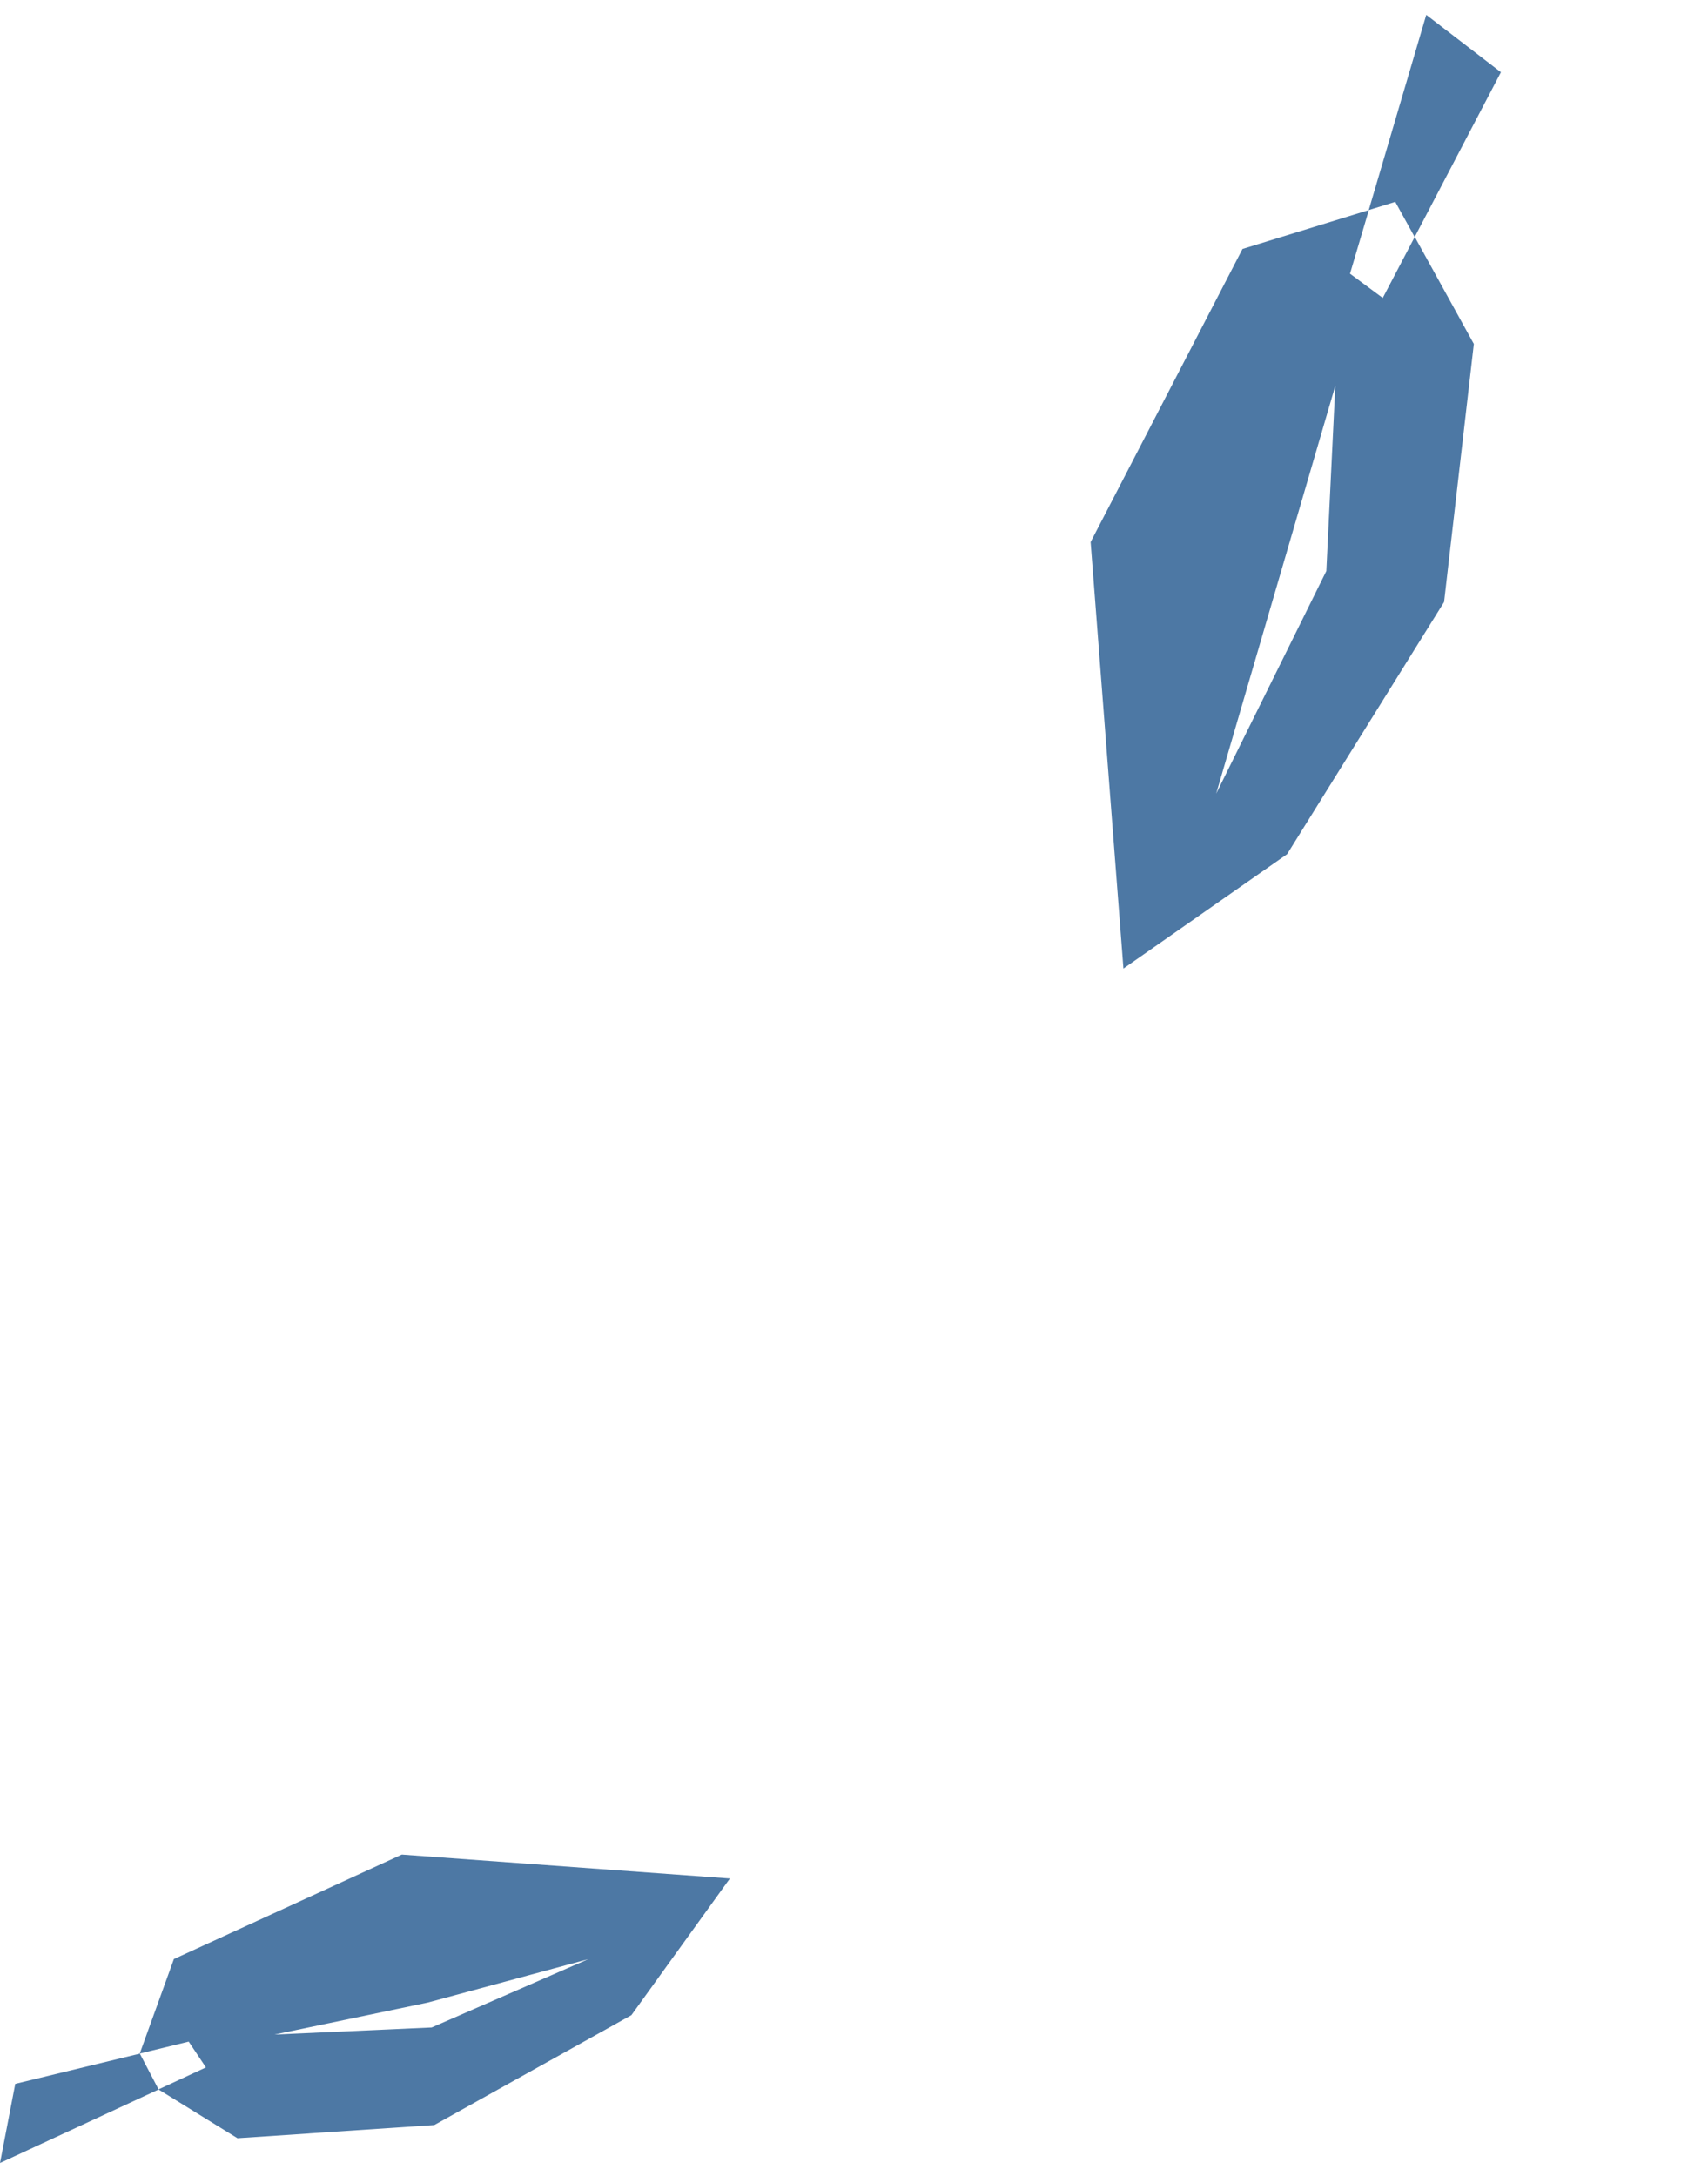
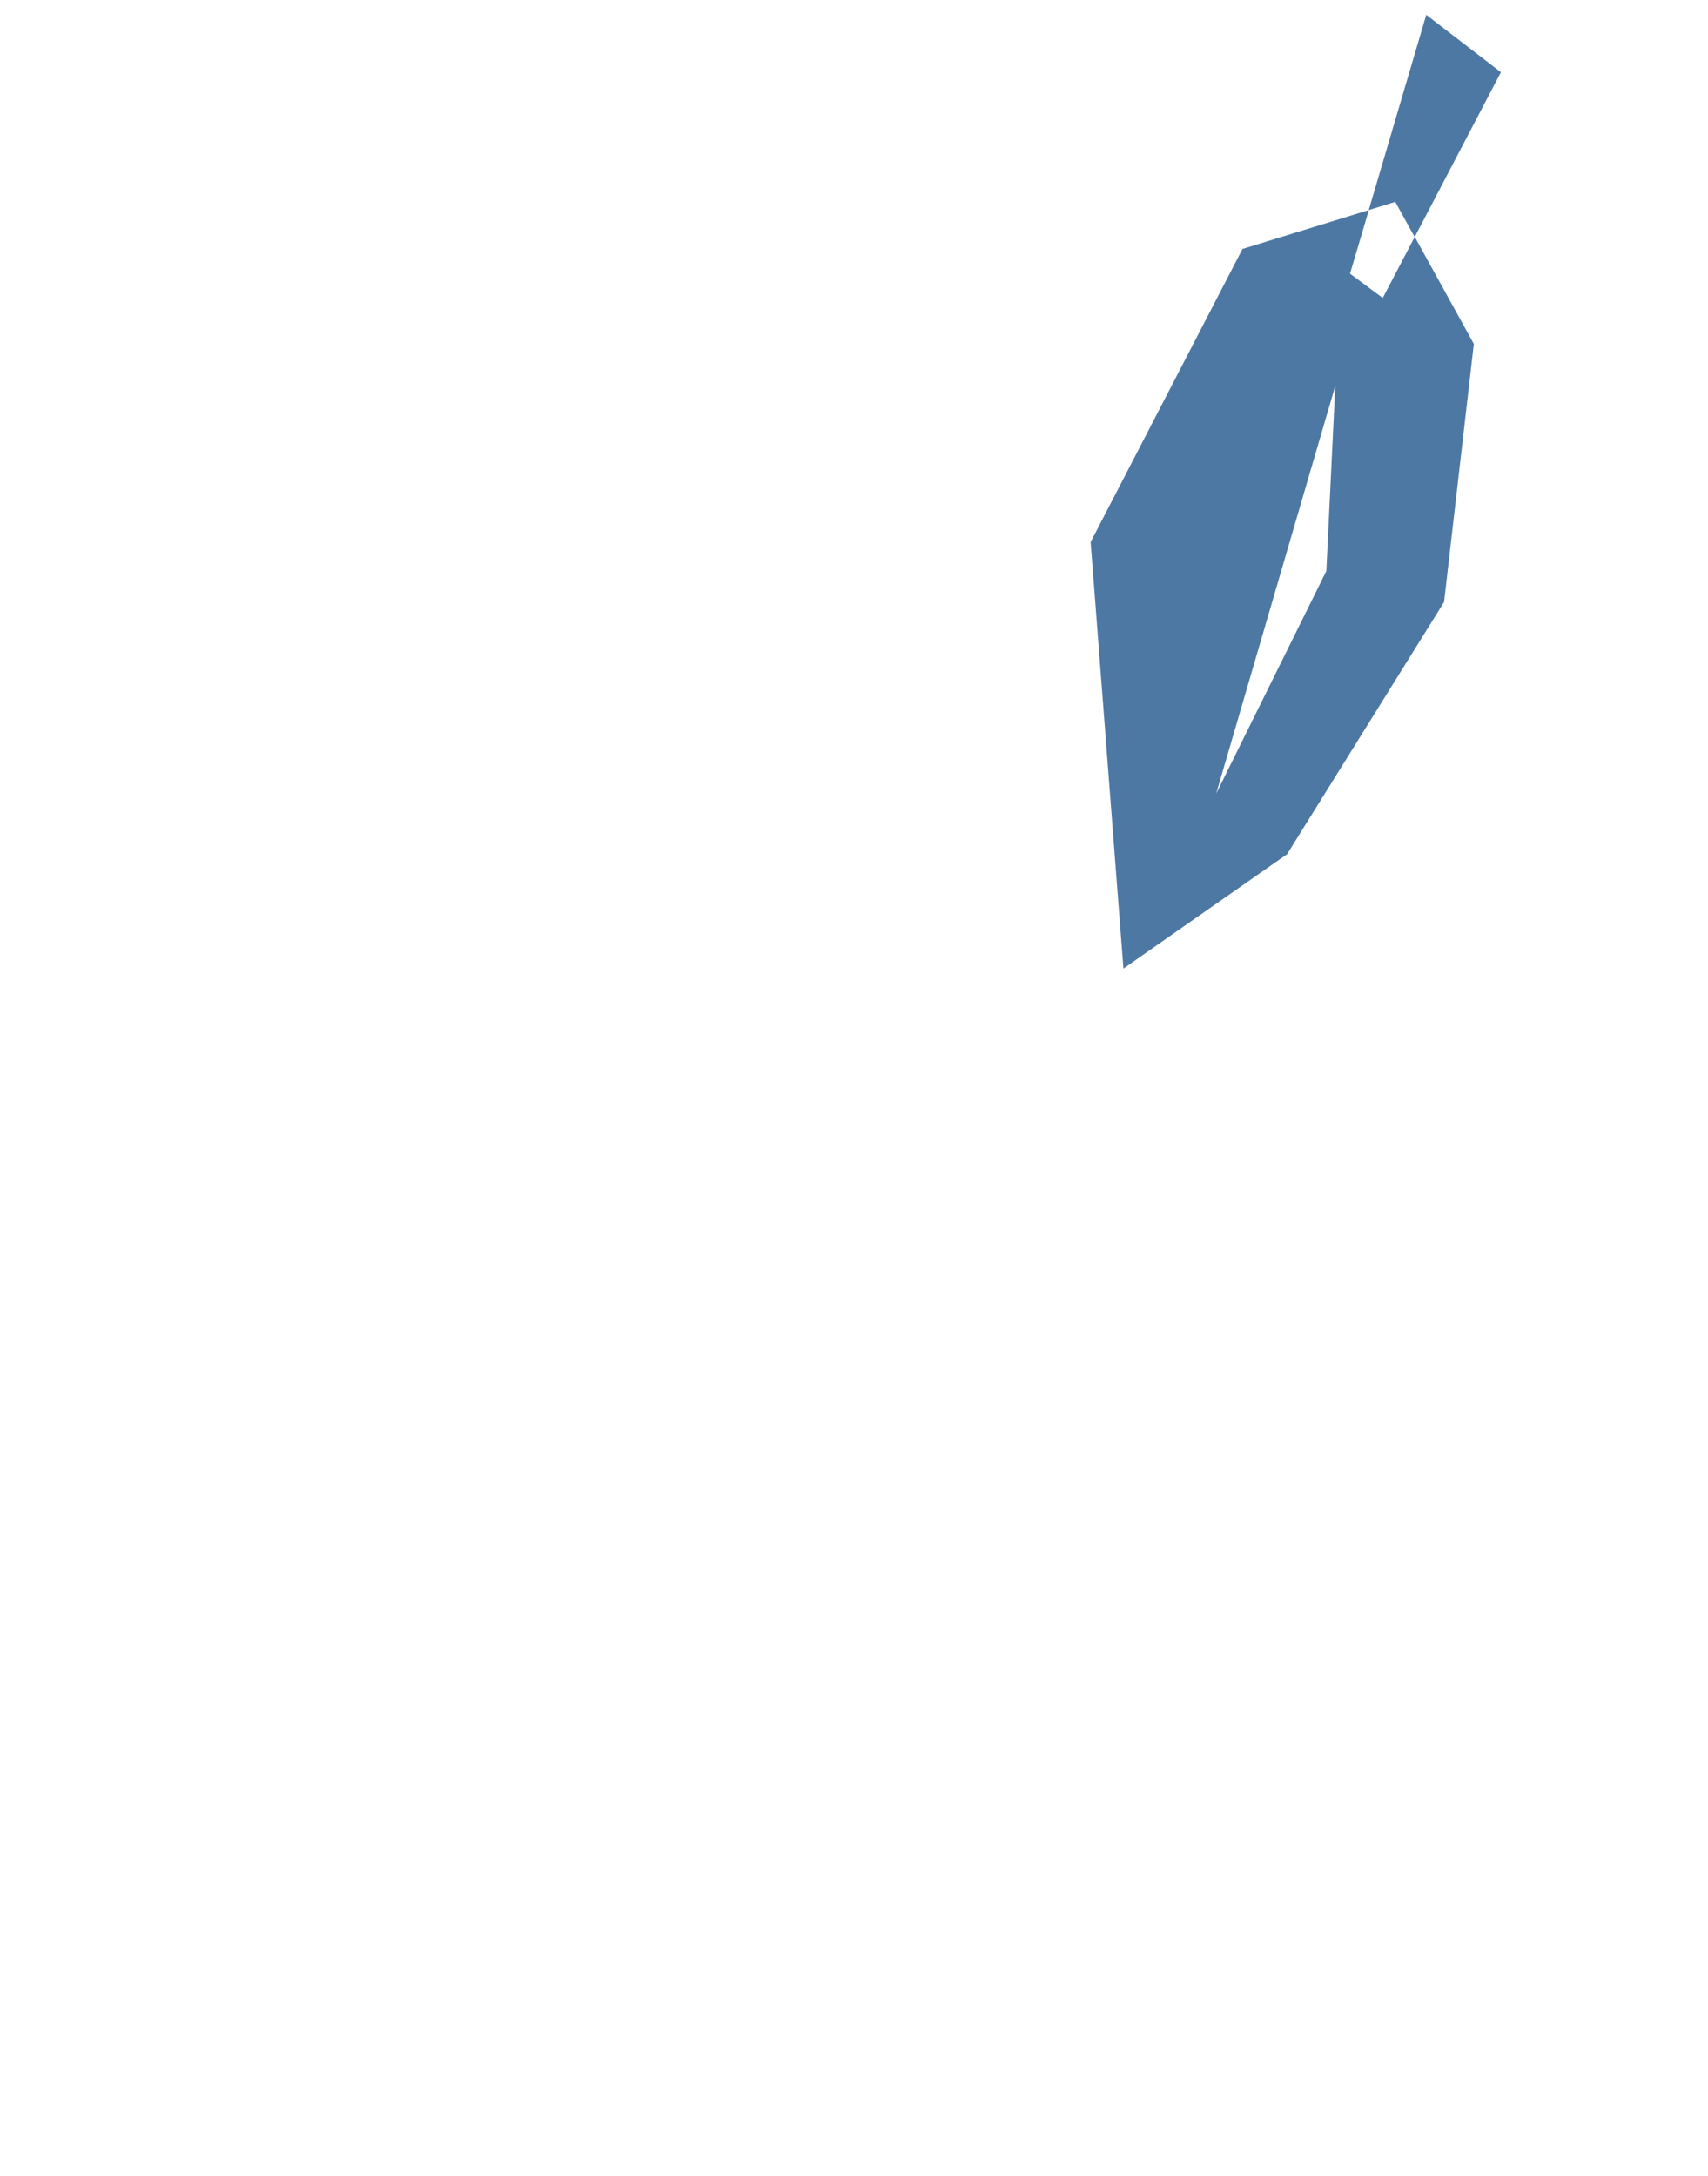
<svg xmlns="http://www.w3.org/2000/svg" width="117" height="149" viewBox="0 0 117 149" fill="none">
-   <path d="M12.937 139.807L9.572 140.626L11.911 134.157L27.525 127L49.999 128.638L43.252 137.997L29.75 145.522L16.267 146.424L10.854 143.083L14.106 141.576L12.925 139.807H12.937ZM29.572 138.84L40.296 134.163L29.299 137.136L18.801 139.326L29.572 138.84Z" fill="#4D78A4" />
-   <path d="M1.039 142.702L9.579 140.631L10.866 143.088L0 148.121L1.044 142.708L1.039 142.702Z" fill="#4D78A4" />
  <path d="M92.475 18.748L93.768 14.384L85.112 17.048L74.709 37.12L76.956 66.326L88.168 58.492L98.921 41.226L100.96 23.553L96.912 16.222L94.72 20.403L92.472 18.738L92.475 18.748ZM90.855 39.103L83.309 54.35L91.469 26.421L90.855 39.103Z" fill="#4D78A4" />
-   <path d="M97.701 1.016L93.761 14.384L95.578 13.824L96.907 16.232L102.814 4.945L97.701 1.016Z" fill="#4D78A4" />
+   <path d="M97.701 1.016L93.761 14.384L95.578 13.824L96.907 16.232L102.814 4.945L97.701 1.016" fill="#4D78A4" />
</svg>